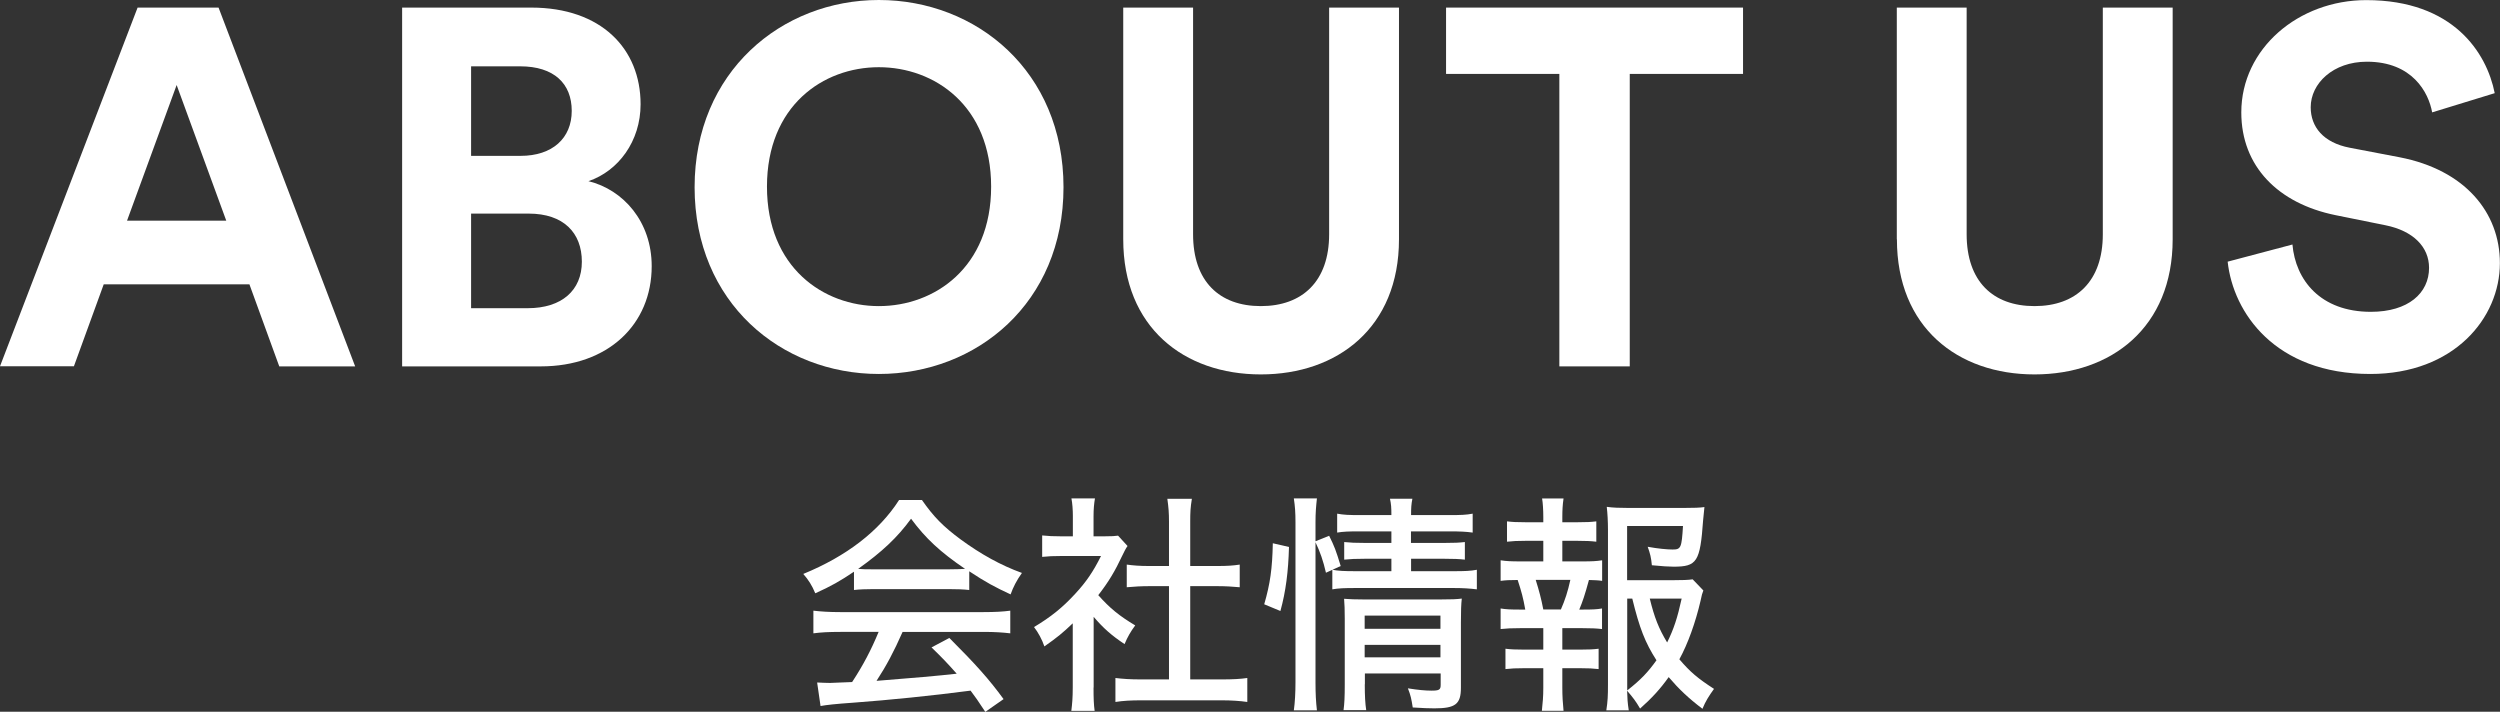
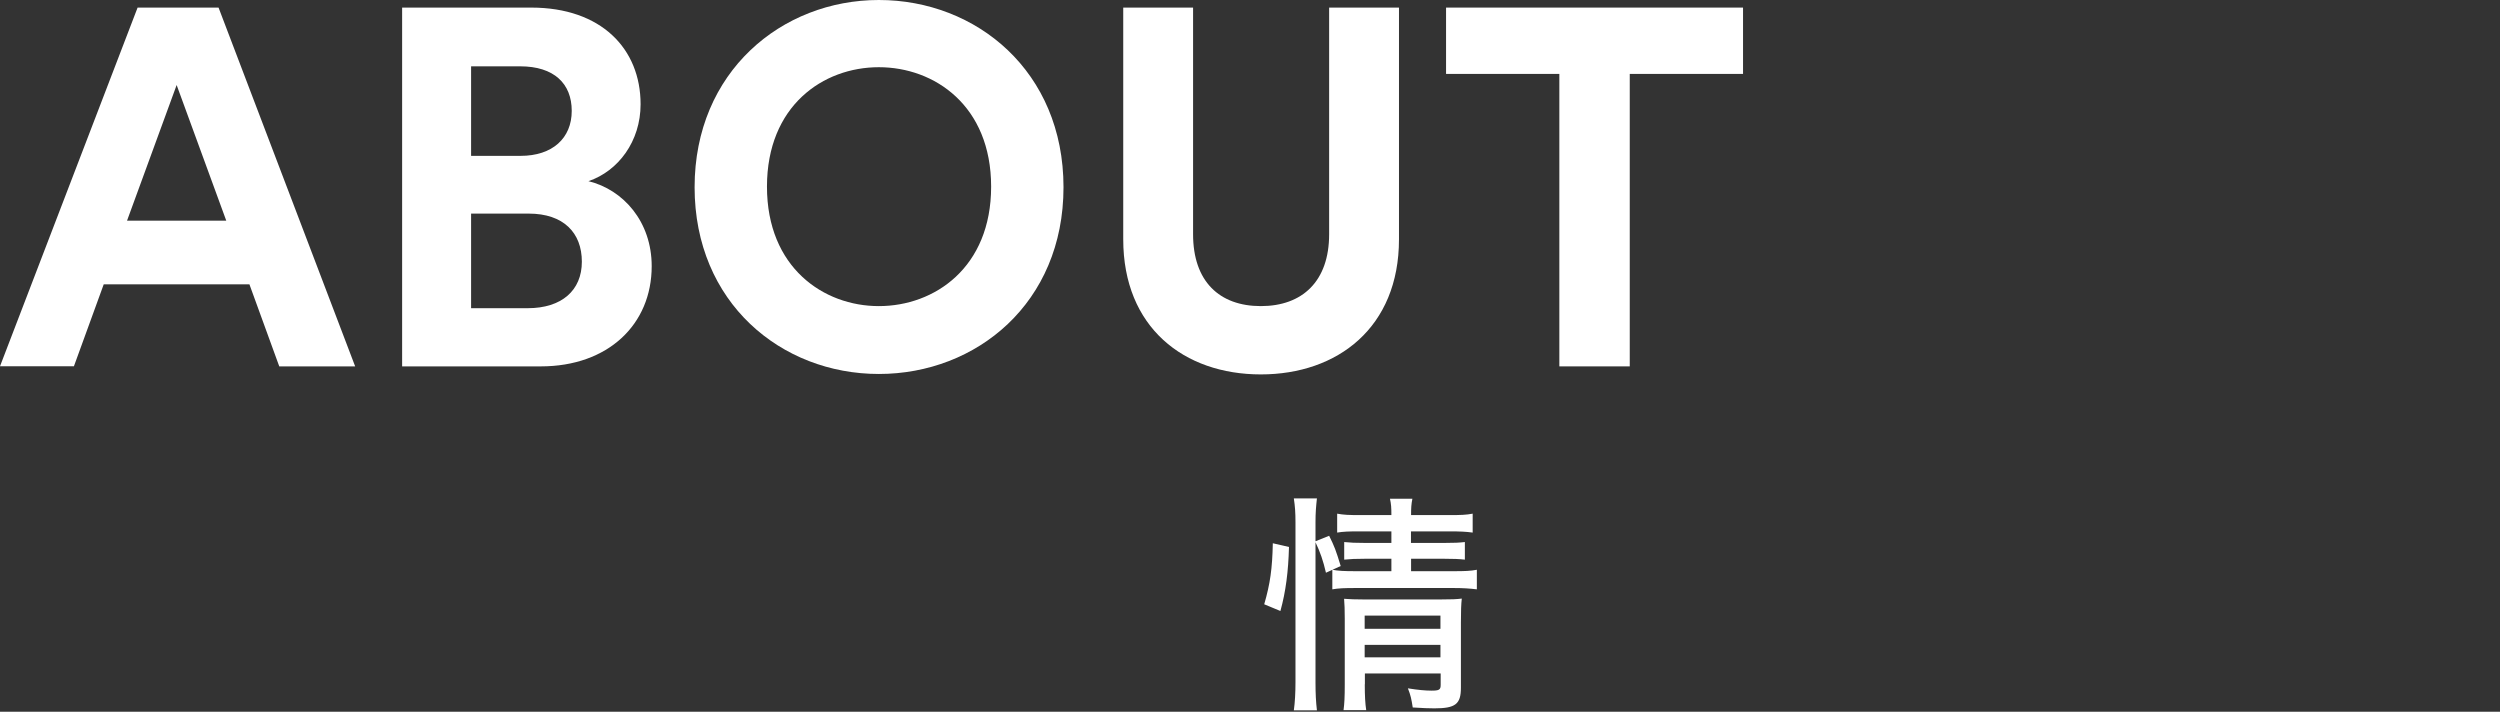
<svg xmlns="http://www.w3.org/2000/svg" id="_レイヤー_2" viewBox="0 0 227.29 64.71">
  <rect x="0" y="0" width="227.29" height="64.71" fill="#333333" stroke="none" />
  <defs>
    <style>.cls-1{fill:#fff;}</style>
  </defs>
  <g id="_レイヤー_1-2">
    <path class="cls-1" d="M22.68,25.85h-13.25l-2.71,7.45H0L12.51.69h7.36l12.42,32.62h-6.9l-2.71-7.45ZM11.55,20.06h9.02l-4.51-12.33-4.51,12.33Z" />
    <path class="cls-1" d="M48.3.69c6.35,0,9.94,3.73,9.94,8.79,0,3.36-2.02,6.07-4.74,6.99,3.17.78,5.75,3.68,5.75,7.73,0,5.29-3.96,9.11-10.08,9.11h-12.61V.69h11.73ZM47.33,14.17c2.9,0,4.65-1.61,4.65-4.09s-1.61-4.05-4.69-4.05h-4.46v8.14h4.51ZM47.98,28.02c3.08,0,4.92-1.61,4.92-4.23s-1.66-4.37-4.83-4.37h-5.24v8.6h5.15Z" />
    <path class="cls-1" d="M79.9,0c8.88,0,16.79,6.49,16.79,17.02s-7.91,16.98-16.79,16.98-16.75-6.49-16.75-16.98S71.07,0,79.9,0ZM79.9,27.83c5.06,0,10.21-3.5,10.21-10.86s-5.15-10.86-10.21-10.86-10.17,3.5-10.17,10.86,5.15,10.86,10.17,10.86Z" />
    <path class="cls-1" d="M102.12,21.76V.69h6.35v20.61c0,4.28,2.39,6.53,6.16,6.53s6.21-2.25,6.21-6.53V.69h6.35v21.07c0,8-5.57,12.28-12.56,12.28s-12.51-4.28-12.51-12.28Z" />
    <path class="cls-1" d="M148.17,6.72v26.59h-6.4V6.72h-10.3V.69h27v6.03h-10.3Z" />
-     <path class="cls-1" d="M172.45,21.76V.69h6.35v20.61c0,4.28,2.39,6.53,6.17,6.53s6.21-2.25,6.21-6.53V.69h6.35v21.07c0,8-5.57,12.28-12.56,12.28s-12.51-4.28-12.51-12.28Z" />
-     <path class="cls-1" d="M221.12,10.21c-.32-1.79-1.79-4.6-5.93-4.6-3.08,0-5.11,1.98-5.11,4.14,0,1.79,1.15,3.22,3.54,3.68l4.55.87c5.93,1.15,9.11,5.01,9.11,9.62,0,5.01-4.19,10.08-11.78,10.08-8.65,0-12.47-5.57-12.97-10.21l5.89-1.56c.28,3.22,2.53,6.12,7.13,6.12,3.4,0,5.29-1.7,5.29-4,0-1.89-1.43-3.36-3.96-3.87l-4.55-.92c-5.2-1.06-8.56-4.42-8.56-9.34,0-5.8,5.2-10.21,11.36-10.21,7.91,0,10.95,4.78,11.68,8.46l-5.7,1.75Z" />
-     <path class="cls-1" d="M77.65,51.97c-1.24.84-2.12,1.34-3.53,1.97-.29-.71-.63-1.24-1.09-1.76,3.91-1.6,6.89-3.88,8.71-6.72h2.08c1.05,1.51,1.93,2.41,3.53,3.59,1.83,1.34,3.65,2.35,5.56,3.04-.48.67-.8,1.3-1.03,1.95-1.36-.63-2.27-1.11-3.76-2.1v1.7c-.55-.06-1.07-.08-1.85-.08h-6.91c-.59,0-1.22.02-1.72.08v-1.68ZM76.39,57.45c-1.07,0-1.76.04-2.44.13v-2.06c.67.08,1.43.13,2.44.13h13.02c1.05,0,1.78-.04,2.44-.13v2.06c-.69-.08-1.39-.13-2.44-.13h-7.35c-.8,1.81-1.47,3.07-2.37,4.45q4.91-.38,7.29-.65c-.88-.99-1.3-1.43-2.29-2.39l1.62-.86c2.44,2.44,3.63,3.78,4.93,5.56l-1.66,1.16c-.67-1.03-.92-1.37-1.34-1.93-3.49.46-7.47.86-10.6,1.09-1.7.12-2.52.21-3.04.31l-.31-2.14c.46.02.88.04,1.18.04.17,0,.48-.02.97-.04q.19,0,1.03-.04c1.03-1.57,1.74-2.94,2.41-4.56h-3.46ZM86.27,51.76c.61,0,1.03-.02,1.47-.04-2.25-1.53-3.57-2.75-4.91-4.56-1.24,1.7-2.62,3-4.81,4.56.46.04.73.04,1.36.04h6.89Z" />
-     <path class="cls-1" d="M99.42,62.51c0,.99.02,1.53.1,2.12h-2.12c.08-.63.13-1.2.13-2.14v-5.82c-.9.86-1.41,1.28-2.58,2.1-.21-.63-.57-1.28-.94-1.76,1.53-.92,2.58-1.76,3.74-3.02,1.01-1.09,1.64-2.02,2.35-3.44h-3.61c-.73,0-1.18.02-1.74.08v-1.95c.57.06.99.08,1.66.08h1.13v-1.85c0-.55-.04-1.13-.13-1.6h2.14c-.08.46-.13.96-.13,1.64v1.81h1.01c.65,0,.94-.02,1.22-.06l.86.94c-.19.27-.29.5-.46.84-.69,1.47-1.26,2.42-2.2,3.63,1.05,1.18,1.89,1.87,3.36,2.75-.42.57-.69,1.03-.97,1.7-1.2-.8-1.93-1.45-2.81-2.48v6.42ZM108.22,61.77h2.83c1.07,0,1.74-.04,2.35-.13v2.18c-.69-.1-1.47-.15-2.35-.15h-7.31c-.9,0-1.64.04-2.33.15v-2.18c.65.08,1.3.13,2.35.13h2.52v-8.48h-1.76c-.76,0-1.43.04-2.08.1v-2.06c.57.08,1.15.13,2.08.13h1.76v-4.03c0-.8-.04-1.3-.15-2.08h2.23c-.13.8-.15,1.24-.15,2.08v4.03h2.44c.94,0,1.49-.04,2.06-.13v2.06c-.65-.06-1.3-.1-2.06-.1h-2.44v8.48Z" />
    <path class="cls-1" d="M114.94,54.93c.54-1.87.73-3.21.78-5.54l1.47.34c-.06,2.23-.29,4.05-.78,5.82l-1.47-.61ZM119.6,62.06c0,1.01.04,1.76.13,2.52h-2.1c.1-.69.15-1.62.15-2.56v-14.53c0-.88-.04-1.45-.15-2.18h2.1c-.08.73-.13,1.28-.13,2.18v1.72l1.24-.5c.48.97.61,1.3,1.05,2.75l-1.34.61c-.25-1.09-.53-1.89-.95-2.77v12.77ZM123.61,48.31c-1.03,0-1.49.02-2.04.11v-1.72c.59.11,1.05.13,2.12.13h2.81c0-.67-.02-.99-.13-1.49h2.04c-.1.5-.12.82-.12,1.49h3.48c1.07,0,1.53-.02,2.12-.13v1.72c-.57-.08-1.13-.11-2.1-.11h-3.51v1.05h3.09c.9,0,1.26-.02,1.81-.08v1.6c-.52-.06-1.01-.08-1.85-.08h-3.04v1.13h3.88c.99,0,1.55-.02,2.1-.13v1.78c-.67-.08-1.26-.12-2.1-.12h-8.92c-1.01,0-1.55.02-2.12.12v-1.78c.53.1,1.03.13,2.12.13h3.25v-1.13h-2.44c-.84,0-1.24.02-1.85.08v-1.6c.59.06.99.08,1.85.08h2.44v-1.05h-2.9ZM124.08,62.21c0,1.07.04,1.76.13,2.35h-2.06c.08-.61.11-1.16.11-2.35v-5.96c0-.88-.02-1.24-.06-1.81.5.04,1.01.06,1.78.06h7.01c.96,0,1.47-.02,1.91-.08-.06.53-.08,1.13-.08,2.21v5.9c0,1.49-.5,1.87-2.41,1.87-.44,0-1.07-.02-1.97-.08-.12-.78-.19-1.11-.44-1.74.92.15,1.62.21,2.14.21.71,0,.84-.08.84-.53v-1.03h-6.89v.99ZM130.96,57.17v-1.2h-6.89v1.2h6.89ZM130.96,59.76v-1.13h-6.89v1.13h6.89Z" />
-     <path class="cls-1" d="M143.9,51.04c.86,0,1.22-.02,1.76-.1v1.87c-.42-.06-.65-.06-1.2-.08-.38,1.39-.57,1.95-.88,2.69h.31c.95,0,1.28-.02,1.76-.1v1.87c-.53-.06-.97-.08-1.76-.08h-1.85v1.95h1.64c.78,0,1.16-.02,1.66-.08v1.85c-.55-.06-.92-.08-1.66-.08h-1.64v1.79c0,.73.04,1.37.11,2.08h-1.97c.08-.76.13-1.28.13-2.08v-1.79h-1.76c-.78,0-1.09.02-1.68.08v-1.85c.5.06.9.08,1.68.08h1.76v-1.95h-2.12c-.76,0-1.2.02-1.76.08v-1.87c.5.08.86.1,1.76.1h.48c-.19-1.07-.34-1.62-.69-2.69-.76,0-1.07.02-1.55.08v-1.87c.53.08.95.1,1.76.1h2.12v-1.87h-1.64c-.71,0-1.13.02-1.66.08v-1.85c.5.06.86.08,1.66.08h1.64v-.48c0-.61-.04-1.3-.11-1.68h1.95c-.08.57-.11,1.01-.11,1.68v.48h1.41c.82,0,1.18-.02,1.68-.08v1.85c-.52-.06-.92-.08-1.68-.08h-1.41v1.87h1.85ZM141.91,55.41c.38-.86.63-1.64.86-2.69h-3.15c.31.99.5,1.7.69,2.69h1.6ZM154.86,53.69c-.1.27-.15.4-.25.92-.46,1.99-1.16,3.93-1.93,5.33.99,1.16,1.68,1.74,3.15,2.69-.48.67-.76,1.11-1.05,1.81-1.28-.97-2.16-1.81-3.07-2.88-.76,1.07-1.51,1.89-2.6,2.86-.38-.65-.63-.99-1.18-1.62.02.67.04,1.09.15,1.78h-2.04c.13-.84.15-1.34.15-2.33v-14.11c0-.71-.04-1.47-.11-2.06.55.08,1.18.1,1.97.1h5.04c.88,0,1.49-.02,1.87-.08-.06.53-.06.59-.12,1.2-.27,3.78-.55,4.22-2.69,4.22-.44,0-1.03-.04-1.97-.13-.06-.67-.15-1.05-.38-1.68.92.17,1.78.25,2.27.25.76,0,.82-.17.94-2.14h-5.08v4.93h4.09c.95,0,1.47-.02,1.87-.08l.97,1.01ZM147.93,62.78c1.26-.99,1.89-1.66,2.67-2.75-1.03-1.6-1.55-2.94-2.2-5.61h-.46v8.36ZM149.99,54.42c.42,1.72.82,2.73,1.58,3.99.61-1.24.94-2.25,1.32-3.99h-2.9Z" />
  </g>
</svg>